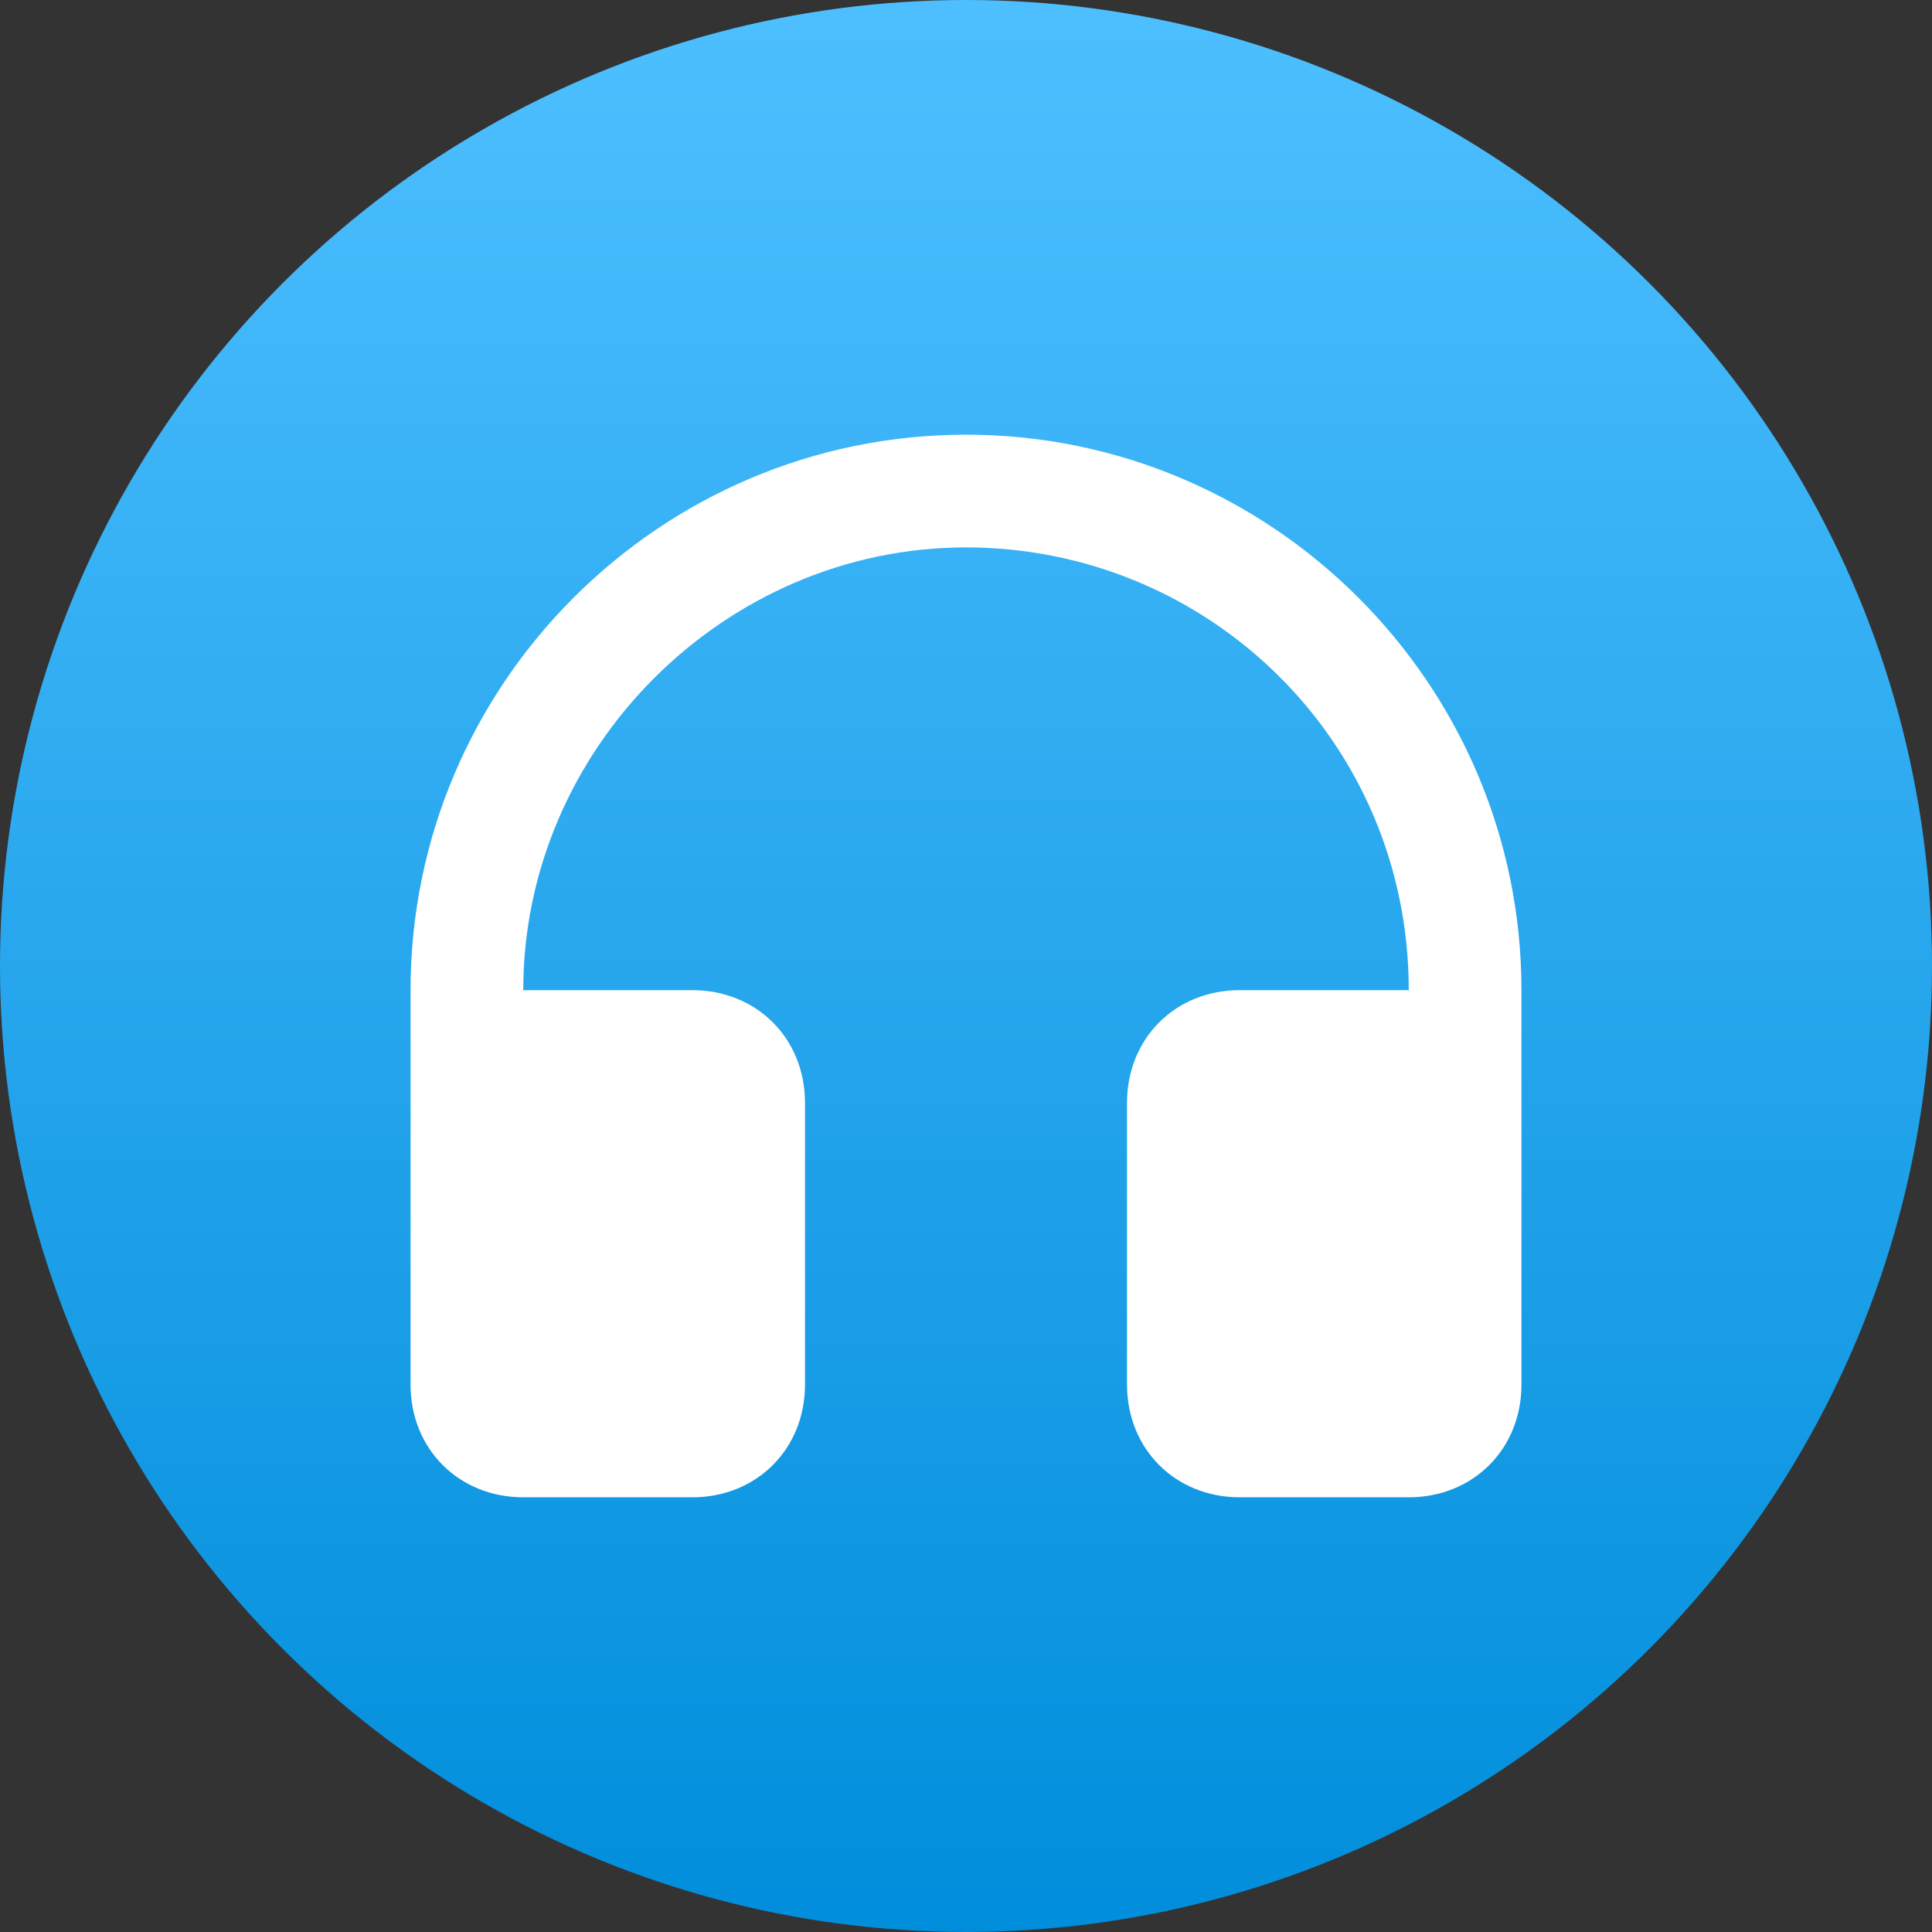
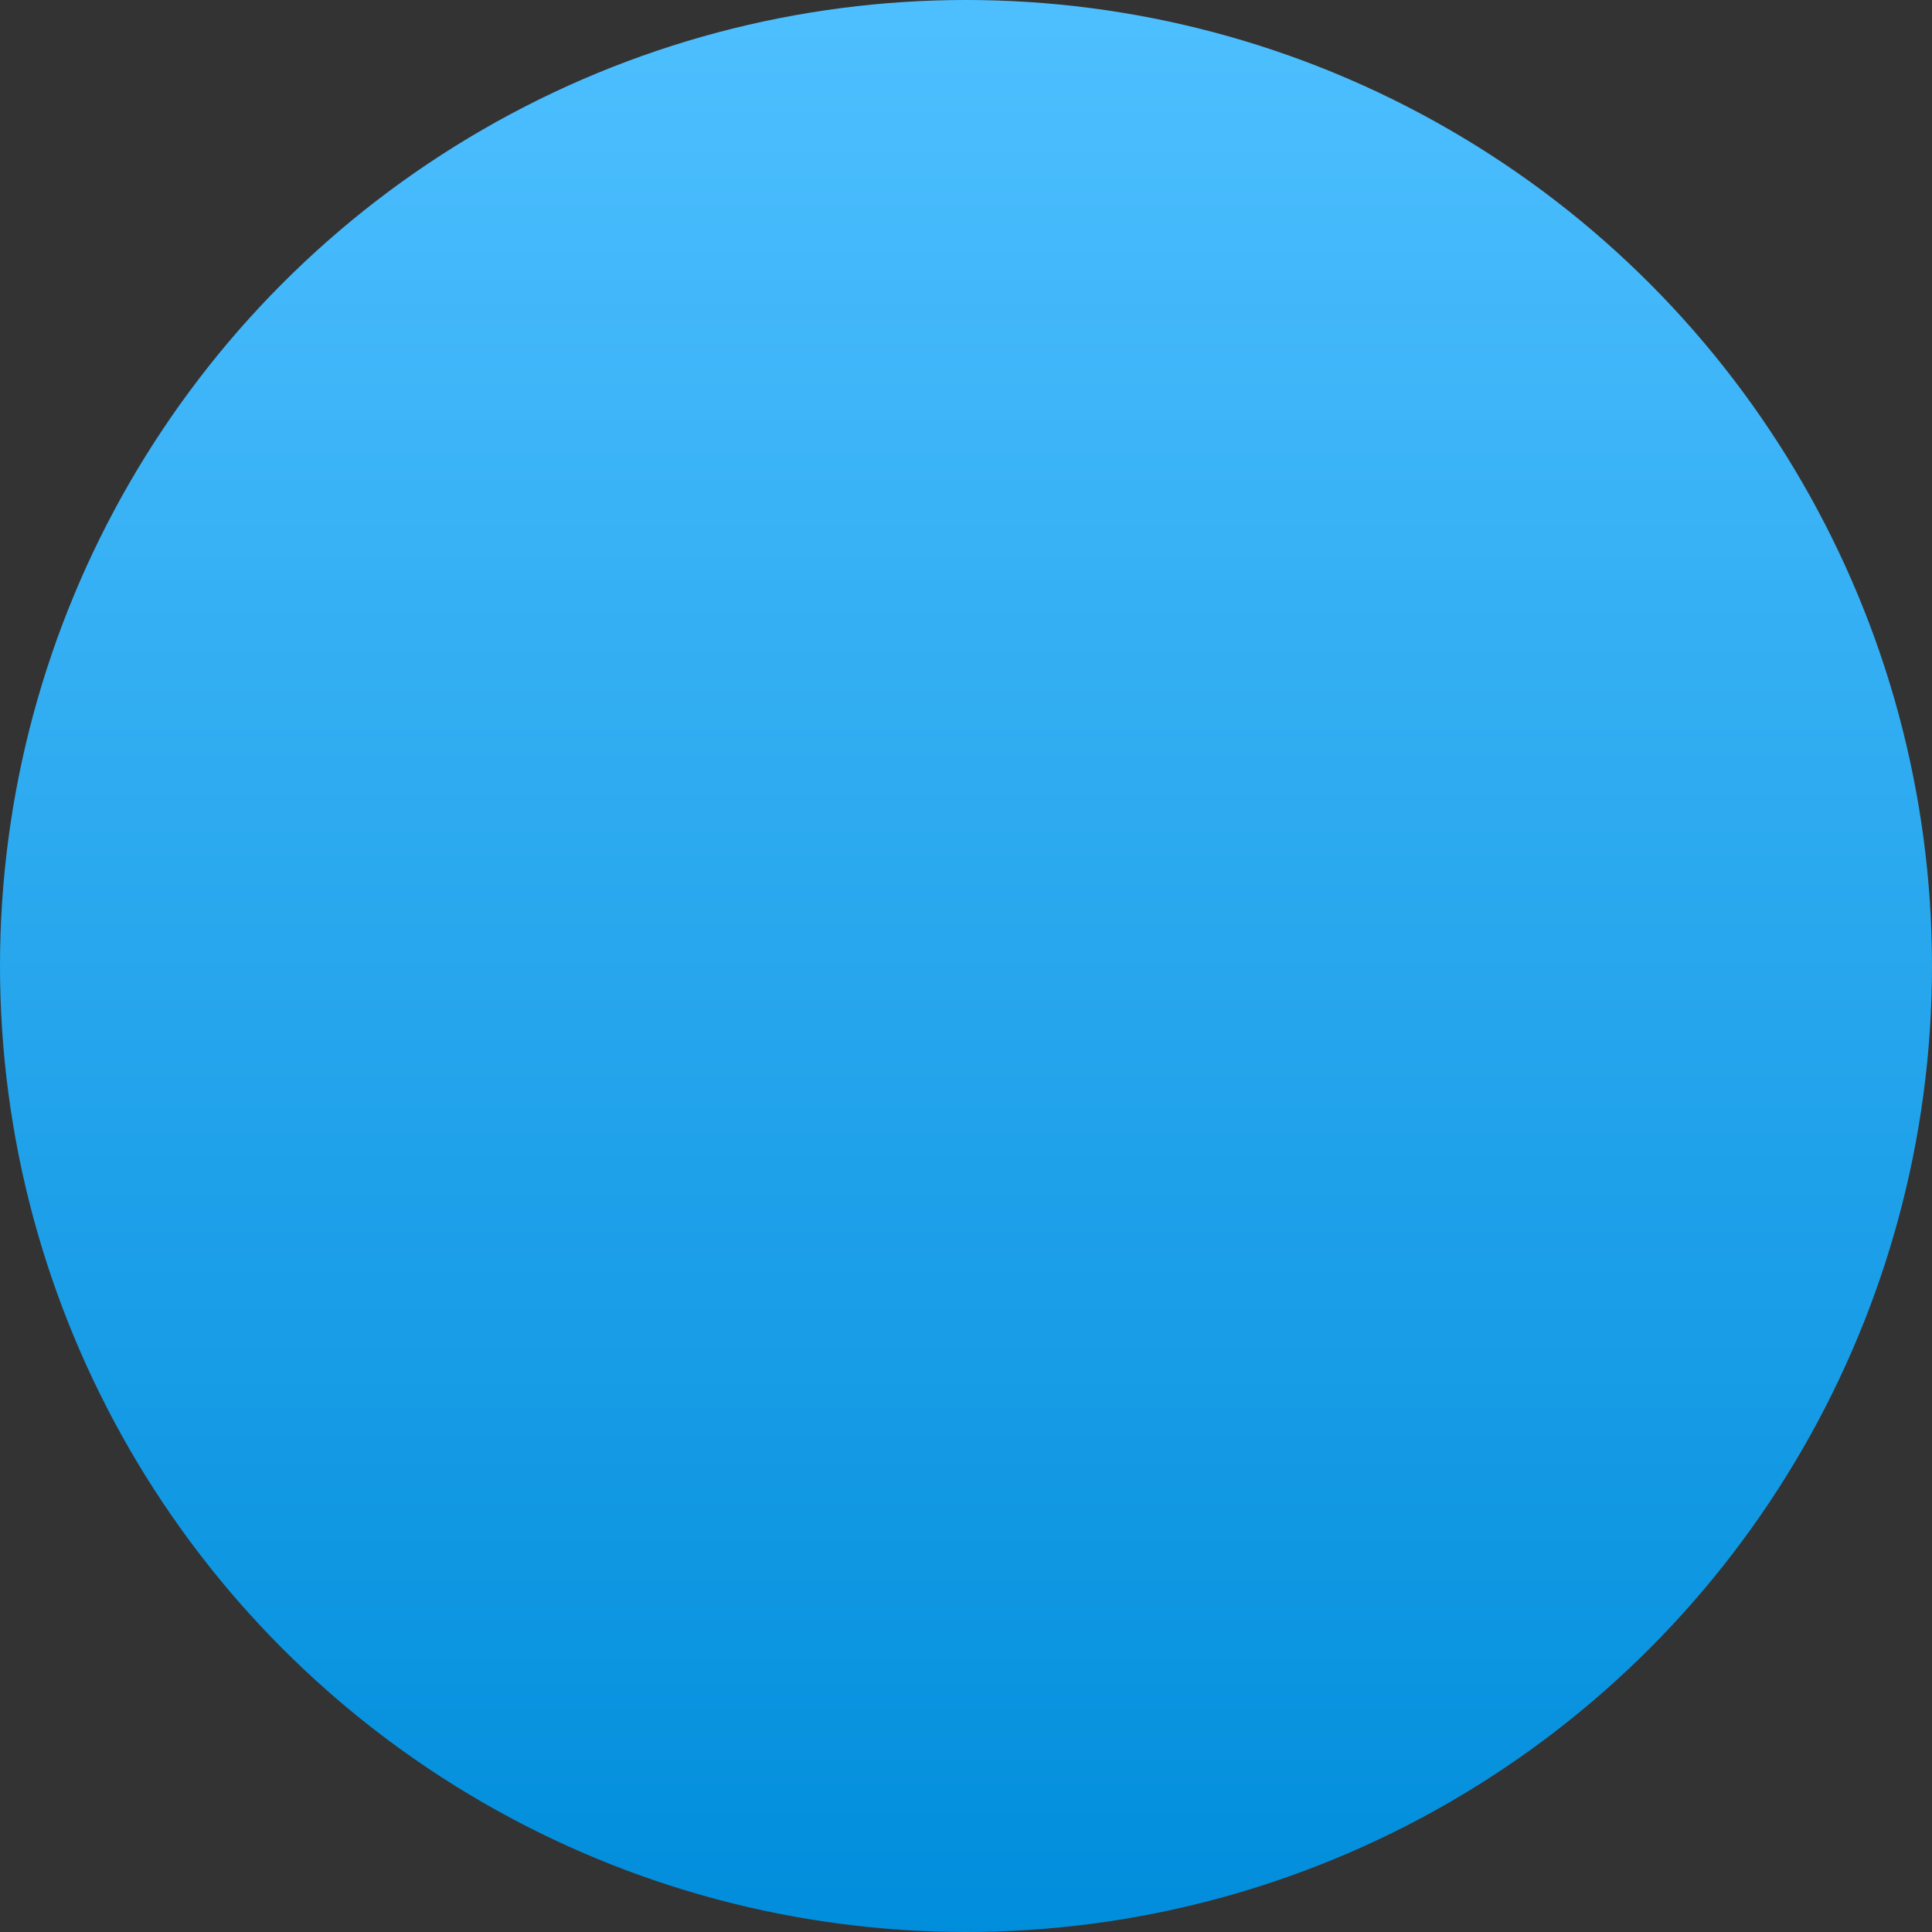
<svg xmlns="http://www.w3.org/2000/svg" id="Layer_1" enable-background="new 0 0 24 24" height="512" viewBox="0 0 24 24" width="512">
  <rect x="0" y="0" width="24" height="24" fill="#333333" stroke="none" />
  <linearGradient id="SVGID_1_" gradientUnits="userSpaceOnUse" x1="12" x2="12" y1=".192" y2="24.192">
    <stop offset="0" stop-color="#4dbfff" />
    <stop offset="1" stop-color="#008ddb" />
  </linearGradient>
  <circle cx="12" cy="12" fill="url(#SVGID_1_)" r="12" />
-   <path d="m6.5 12.3h2.1c.8 0 1.4.6 1.4 1.4v3.5c0 .8-.6 1.4-1.4 1.4h-2.1c-.8 0-1.4-.6-1.4-1.4v-4.9c0-3.8 3.1-6.9 6.9-6.9s6.9 3.1 6.9 6.9v4.9c0 .8-.6 1.4-1.4 1.4h-2.1c-.8 0-1.4-.6-1.4-1.4v-3.5c0-.8.6-1.4 1.4-1.4h2.1c0-3.1-2.5-5.5-5.5-5.5s-5.5 2.5-5.5 5.5z" fill="#fff" />
</svg>